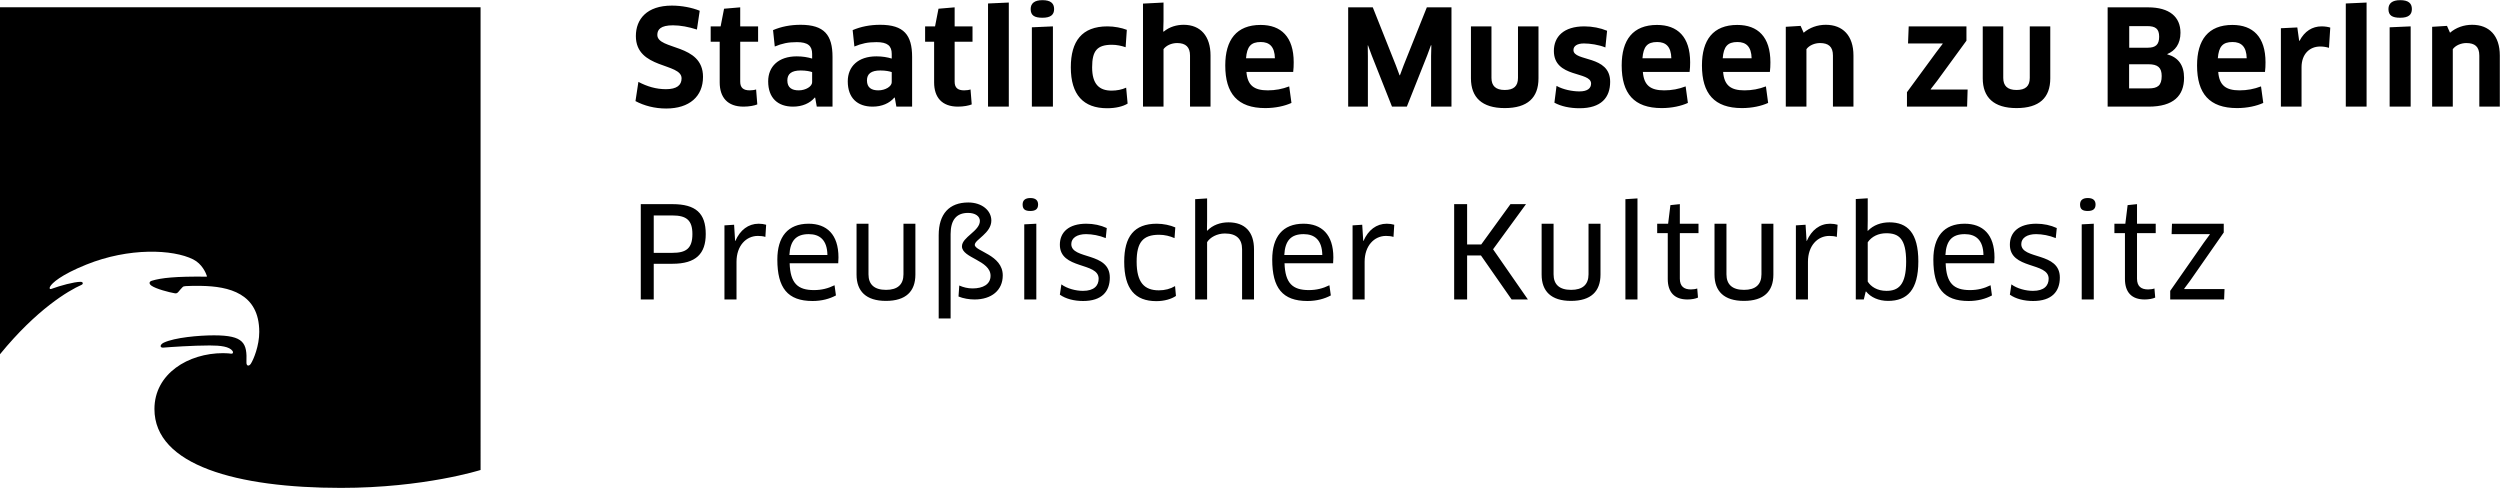
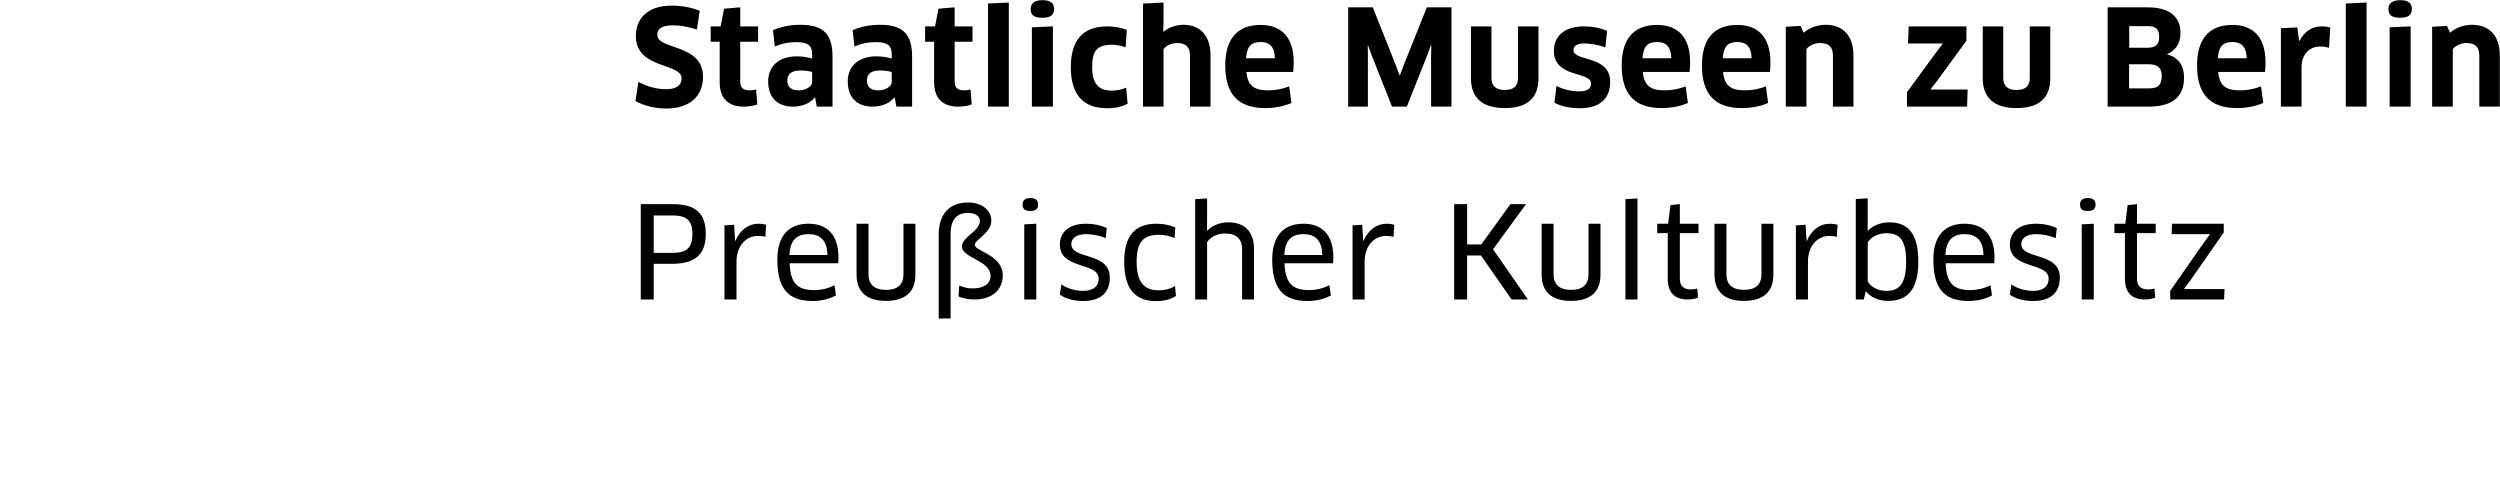
<svg xmlns="http://www.w3.org/2000/svg" width="498px" height="98px" viewBox="0 0 498 98" version="1.1" shape-rendering="geometricPrecision">
  <title>logo_smb</title>
  <desc>Created with Sketch.</desc>
  <defs />
  <g id="Page-1" stroke="none" stroke-width="1" fill="none" fill-rule="evenodd">
    <g id="Artboard" transform="translate(-80, -348)" fill="#000000">
      <g id="logo_smb" transform="translate(79, 347)">
        <g id="Group-3" transform="translate(0, 2.413)">
-           <path d="M0.999,0.04 L0.999,69.153 C8.302,60.218 14.6,56.5 17.245,55.327 C17.487,55.218 17.499,55.048 17.487,54.976 C17.467,54.851 17.342,54.722 17.027,54.726 C15.725,54.742 13.035,55.472 11.277,56.121 C10.87,56.274 10.806,56 10.971,55.69 C11.35,54.984 13.068,53.363 18.205,51.29 C26.689,47.867 35.463,48.238 39.475,50.254 C41.253,51.149 41.999,52.927 42.217,53.573 C42.245,53.649 42.205,53.698 42.144,53.698 C35.915,53.625 33.108,53.944 31.249,54.508 C30.693,54.677 30.64,55.093 31.128,55.464 C32.007,56.129 34.737,56.831 35.83,57.012 C36.156,57.065 36.334,56.96 36.535,56.726 C36.769,56.46 37.064,56.073 37.326,55.827 C37.527,55.625 37.632,55.605 38.019,55.577 C38.596,55.536 39.927,55.516 41.096,55.536 C46.556,55.633 52.644,56.984 52.644,64.71 C52.644,67.492 51.507,70.206 50.971,71.036 C50.62,71.585 50.06,71.56 50.092,70.742 C50.237,66.948 49.624,65.387 43.62,65.387 C40.584,65.387 35.79,65.827 33.636,66.839 C32.838,67.214 32.757,67.899 33.564,67.831 C34.761,67.726 39.451,67.403 42.773,67.403 C44.971,67.403 46.697,67.625 47.322,68.5 C47.471,68.71 47.503,69.109 46.975,69.032 C46.765,69 46.209,68.935 45.435,68.935 C38.519,68.935 31.765,73.012 31.765,80.069 C31.765,91.286 48.269,95.774 68.915,95.774 C85.54,95.774 96.733,92.206 96.733,92.206 L96.729,0.04 L0.999,0.04 Z" id="Fill-1" />
-         </g>
+           </g>
        <g id="Group-6" transform="translate(127, 0.381)">
          <path d="M371.963,21.86 L371.963,11.679 C371.963,7.695 369.83,5.558 366.451,5.558 C364.79,5.558 363.229,6.114 362.044,7.142 L361.439,5.775 L358.483,5.957 L358.483,21.86 L362.596,21.86 L362.596,10.412 C363.153,9.646 364.262,9.195 365.29,9.195 C366.979,9.195 367.879,9.908 367.879,11.679 L367.879,21.86 L371.963,21.86 Z M354.447,2.421 C354.447,1.263 353.733,0.65 352.125,0.65 C350.544,0.65 349.778,1.283 349.778,2.421 C349.778,3.707 350.544,4.154 352.125,4.154 C353.733,4.154 354.447,3.582 354.447,2.421 Z M354.205,21.86 L354.205,5.872 L350.016,6.058 L350.016,21.86 L354.205,21.86 Z M345.423,21.86 L345.423,1.126 L341.282,1.312 L341.282,21.86 L345.423,21.86 Z M332.467,21.86 L332.467,14.017 C332.467,11.404 334.052,9.884 336.185,9.884 C336.822,9.884 337.427,9.989 337.931,10.146 L338.189,6.114 C337.77,5.981 337.161,5.872 336.451,5.872 C334.629,5.872 333.076,6.824 332.072,8.747 L331.992,8.747 L331.625,6.086 L328.354,6.243 L328.354,21.86 L332.467,21.86 Z M315.79,12.231 C315.975,9.908 316.742,8.989 318.721,8.989 C320.439,8.989 321.496,9.884 321.544,12.231 L315.79,12.231 Z M319.621,22.15 C321.653,22.15 323.496,21.735 324.842,21.122 L324.395,17.828 C323.02,18.356 321.625,18.618 320.121,18.618 C317.375,18.618 316.08,17.614 315.871,14.949 L325.185,14.949 C325.266,14.396 325.29,13.63 325.29,13.029 C325.29,7.961 322.786,5.586 318.693,5.586 C313.891,5.586 311.653,8.562 311.653,13.658 C311.653,19.255 314.104,22.15 319.621,22.15 Z M304.104,7.933 C304.104,9.493 303.419,10.122 301.834,10.122 L298.141,10.122 L298.141,5.82 L301.729,5.82 C303.395,5.82 304.104,6.372 304.104,7.933 Z M304.608,15.767 C304.608,17.642 303.814,18.227 302.048,18.227 L298.117,18.227 L298.117,13.417 L301.943,13.417 C303.867,13.417 304.608,14.106 304.608,15.767 Z M309.064,16.11 C309.064,13.602 307.907,12.046 305.717,11.441 L305.717,11.388 C307.298,10.731 308.35,9.356 308.35,7.142 C308.35,4.001 306.189,2.082 301.891,2.082 L293.842,2.082 L293.842,21.86 L301.996,21.86 C306.979,21.86 309.064,19.675 309.064,16.11 Z M282.415,5.872 L278.33,5.872 L278.33,16.138 C278.33,17.775 277.488,18.542 275.689,18.542 C273.891,18.542 273.048,17.723 273.048,16.138 L273.048,5.872 L268.963,5.872 L268.963,16.223 C268.963,20.013 271.153,22.15 275.689,22.15 C280.229,22.15 282.415,20.098 282.415,16.223 L282.415,5.872 Z M265.717,8.723 L265.717,5.872 L254.213,5.872 L254.08,9.275 L260.967,9.275 L260.992,9.332 L259.725,10.997 L253.867,18.985 L253.867,21.86 L265.846,21.86 L265.951,18.461 L258.617,18.461 L258.592,18.384 L259.863,16.743 L265.717,8.723 Z M243.209,21.86 L243.209,11.679 C243.209,7.695 241.072,5.558 237.697,5.558 C236.032,5.558 234.475,6.114 233.29,7.142 L232.681,5.775 L229.729,5.957 L229.729,21.86 L233.842,21.86 L233.842,10.412 C234.395,9.646 235.504,9.195 236.536,9.195 C238.225,9.195 239.121,9.908 239.121,11.679 L239.121,21.86 L243.209,21.86 Z M217.165,12.231 C217.35,9.908 218.117,8.989 220.096,8.989 C221.81,8.989 222.871,9.884 222.923,12.231 L217.165,12.231 Z M220.996,22.15 C223.028,22.15 224.871,21.735 226.213,21.122 L225.77,17.828 C224.399,18.356 223,18.618 221.5,18.618 C218.75,18.618 217.459,17.614 217.246,14.949 L226.56,14.949 C226.637,14.396 226.665,13.63 226.665,13.029 C226.665,7.961 224.161,5.586 220.068,5.586 C215.266,5.586 213.028,8.562 213.028,13.658 C213.028,19.255 215.479,22.15 220.996,22.15 Z M201.177,12.231 C201.363,9.908 202.125,8.989 204.108,8.989 C205.822,8.989 206.883,9.884 206.931,12.231 L201.177,12.231 Z M205.008,22.15 C207.036,22.15 208.883,21.735 210.229,21.122 L209.778,17.828 C208.407,18.356 207.012,18.618 205.508,18.618 C202.762,18.618 201.467,17.614 201.258,14.949 L210.568,14.949 C210.649,14.396 210.677,13.63 210.677,13.029 C210.677,7.961 208.173,5.586 204.08,5.586 C199.278,5.586 197.04,8.562 197.04,13.658 C197.04,19.255 199.492,22.15 205.008,22.15 Z M194.742,16.904 C194.742,11.533 187.431,12.949 187.431,10.586 C187.431,9.787 188.173,9.275 189.52,9.275 C190.709,9.275 192.475,9.529 193.79,10.07 L194.133,6.747 C192.79,6.191 191.209,5.872 189.596,5.872 C185.479,5.872 183.532,7.933 183.532,10.763 C183.532,16.215 190.943,14.771 190.943,17.263 C190.943,18.187 190.258,18.828 188.621,18.828 C187.246,18.828 185.375,18.473 184.06,17.727 L183.637,21.074 C184.979,21.808 186.721,22.179 188.645,22.179 C192.975,22.179 194.742,20.046 194.742,16.904 Z M180.467,5.872 L176.383,5.872 L176.383,16.138 C176.383,17.775 175.536,18.542 173.742,18.542 C171.943,18.542 171.1,17.723 171.1,16.138 L171.1,5.872 L167.012,5.872 L167.012,16.223 C167.012,20.013 169.201,22.15 173.742,22.15 C178.278,22.15 180.467,20.098 180.467,16.223 L180.467,5.872 Z M142.556,2.082 L142.556,21.86 L146.483,21.86 L146.483,11.812 L146.455,9.679 L146.508,9.65 L147.246,11.654 L151.286,21.86 L154.242,21.86 L158.306,11.626 L159.044,9.626 L159.125,9.65 L159.072,11.783 L159.072,21.86 L163.133,21.86 L163.133,2.082 L158.225,2.082 L153.608,13.63 L152.871,15.606 L152.79,15.606 L152.052,13.63 L147.459,2.082 L142.556,2.082 Z M122.209,12.231 C122.395,9.908 123.161,8.989 125.141,8.989 C126.854,8.989 127.911,9.884 127.963,12.231 L122.209,12.231 Z M126.036,22.15 C128.072,22.15 129.915,21.735 131.258,21.122 L130.81,17.828 C129.439,18.356 128.044,18.618 126.54,18.618 C123.794,18.618 122.5,17.614 122.29,14.949 L131.604,14.949 C131.681,14.396 131.705,13.63 131.705,13.029 C131.705,7.961 129.205,5.586 125.112,5.586 C120.31,5.586 118.072,8.562 118.072,13.658 C118.072,19.255 120.524,22.15 126.036,22.15 Z M115.137,21.86 L115.137,11.679 C115.137,7.828 113.161,5.558 109.786,5.558 C108.439,5.558 106.987,5.933 105.798,6.929 L105.717,6.876 L105.774,4.771 L105.774,1.126 L101.685,1.336 L101.685,21.86 L105.774,21.86 L105.774,10.412 C106.274,9.723 107.302,9.195 108.492,9.195 C110.233,9.195 111.052,10.042 111.052,11.679 L111.052,21.86 L115.137,21.86 Z M98.463,6.562 C97.459,6.162 95.955,5.872 94.612,5.872 C89.492,5.872 87.306,8.852 87.306,14.033 C87.306,19.489 89.81,22.179 94.532,22.179 C96.246,22.179 97.673,21.832 98.621,21.259 L98.33,18.082 C97.487,18.469 96.483,18.671 95.427,18.671 C92.951,18.671 91.552,17.368 91.552,14.033 C91.552,10.743 92.528,9.537 95.508,9.537 C96.431,9.537 97.407,9.743 98.225,10.025 L98.463,6.562 Z M83.979,2.421 C83.979,1.263 83.266,0.65 81.657,0.65 C80.076,0.65 79.31,1.283 79.31,2.421 C79.31,3.707 80.076,4.154 81.657,4.154 C83.266,4.154 83.979,3.582 83.979,2.421 Z M83.742,21.86 L83.742,5.872 L79.548,6.058 L79.548,21.86 L83.742,21.86 Z M74.955,21.86 L74.955,1.126 L70.814,1.312 L70.814,21.86 L74.955,21.86 Z M67.725,8.933 L67.725,5.872 L64.165,5.872 L64.165,2.082 L60.947,2.356 L60.262,5.872 L58.282,5.872 L58.282,8.933 L60.076,8.933 L60.076,17.029 C60.076,20.013 61.633,21.86 64.822,21.86 C65.959,21.86 67.012,21.65 67.568,21.417 L67.33,18.437 C67.04,18.546 66.483,18.618 66.064,18.618 C64.794,18.618 64.165,18.106 64.165,16.9 L64.165,8.933 L67.725,8.933 Z M51.633,17.005 C51.633,17.828 50.367,18.618 48.967,18.618 C47.621,18.618 46.697,18.098 46.697,16.638 C46.697,15.324 47.54,14.658 49.362,14.658 C50.447,14.658 51.237,14.836 51.633,14.981 L51.633,17.005 Z M52.556,21.86 L55.693,21.86 L55.693,11.969 C55.693,7.59 54.06,5.558 49.338,5.558 C47.278,5.558 45.459,5.933 43.85,6.618 L44.193,9.884 C45.669,9.275 46.83,9.013 48.6,9.013 C50.79,9.013 51.633,9.751 51.633,11.36 L51.633,12.287 C50.79,12.025 49.762,11.844 48.572,11.844 C44.931,11.844 42.875,13.872 42.875,16.82 C42.875,20.146 44.798,21.86 47.83,21.86 C49.653,21.86 51.185,21.203 52.161,20.046 L52.242,20.074 L52.556,21.86 Z M35.778,17.005 C35.778,17.828 34.512,18.618 33.108,18.618 C31.766,18.618 30.838,18.098 30.838,16.638 C30.838,15.324 31.685,14.658 33.508,14.658 C34.588,14.658 35.383,14.836 35.778,14.981 L35.778,17.005 Z M36.701,21.86 L39.838,21.86 L39.838,11.969 C39.838,7.59 38.201,5.558 33.479,5.558 C31.419,5.558 29.6,5.933 27.992,6.618 L28.334,9.884 C29.814,9.275 30.971,9.013 32.742,9.013 C34.931,9.013 35.778,9.751 35.778,11.36 L35.778,12.287 C34.931,12.025 33.903,11.844 32.713,11.844 C29.076,11.844 27.02,13.872 27.02,16.82 C27.02,20.146 28.943,21.86 31.975,21.86 C33.798,21.86 35.33,21.203 36.306,20.046 L36.383,20.074 L36.701,21.86 Z M25.012,8.933 L25.012,5.872 L21.451,5.872 L21.451,2.082 L18.233,2.356 L17.548,5.872 L15.568,5.872 L15.568,8.933 L17.363,8.933 L17.363,17.029 C17.363,20.013 18.919,21.86 22.108,21.86 C23.246,21.86 24.302,21.65 24.854,21.417 L24.617,18.437 C24.326,18.546 23.774,18.618 23.35,18.618 C22.084,18.618 21.451,18.106 21.451,16.9 L21.451,8.933 L25.012,8.933 Z M14.04,15.929 C14.04,9.223 4.939,10.65 4.939,7.562 C4.939,6.505 5.596,5.662 8.056,5.662 C9.56,5.662 11.193,5.981 12.826,6.505 L13.383,2.763 C11.854,2.13 9.77,1.735 7.842,1.735 C2.83,1.735 0.665,4.453 0.665,7.804 C0.665,14.425 9.77,13.102 9.77,16.223 C9.77,17.59 8.818,18.384 6.657,18.384 C4.701,18.384 2.907,17.852 1.169,16.929 L0.588,20.759 C2.302,21.675 4.411,22.235 6.705,22.235 C11.326,22.235 14.04,19.832 14.04,15.929 Z" id="Fill-4" />
        </g>
        <path d="M418.08,45.564 L415.677,45.689 L415.677,60.656 L418.08,60.656 L418.08,45.564 Z M207.435,45.564 L205.031,45.689 L205.031,60.656 L207.435,60.656 L207.435,45.564 Z M138.927,47.616 C138.927,50.527 137.636,51.366 134.951,51.366 L131.225,51.366 L131.225,43.919 L134.951,43.919 C137.713,43.919 138.927,44.85 138.927,47.616 Z M141.584,47.616 C141.584,43.483 139.612,41.665 134.951,41.665 L128.644,41.665 L128.644,60.656 L131.225,60.656 L131.225,53.544 L134.951,53.544 C139.66,53.544 141.584,51.519 141.584,47.616 Z M153.463,48.193 L153.616,45.769 C153.209,45.644 152.677,45.564 152.12,45.564 C150.072,45.564 148.423,46.826 147.487,48.991 L147.435,48.991 L147.233,45.769 L145.31,45.894 L145.31,60.656 L147.713,60.656 L147.713,53.144 C147.713,49.963 149.616,47.995 151.967,47.995 C152.503,47.995 153.007,48.044 153.463,48.193 Z M165.822,51.794 L158.249,51.794 C158.398,48.979 159.54,47.64 162.1,47.64 C164.277,47.64 165.773,48.79 165.822,51.794 Z M167.975,53.439 C167.999,53.108 168.023,52.66 168.023,52.273 C168.023,47.685 165.673,45.564 162.076,45.564 C157.919,45.564 155.846,48.189 155.846,52.705 C155.846,58.354 157.894,60.959 162.858,60.959 C164.685,60.959 166.253,60.531 167.519,59.85 L167.241,57.822 C165.951,58.459 164.656,58.785 163.136,58.785 C159.894,58.785 158.427,57.415 158.298,53.439 L167.975,53.439 Z M183.346,55.701 L183.346,45.564 L180.971,45.564 L180.971,55.644 C180.971,57.701 179.777,58.741 177.499,58.741 C175.169,58.741 174.003,57.673 174.003,55.644 L174.003,45.564 L171.624,45.564 L171.624,55.701 C171.624,59.015 173.523,60.939 177.475,60.939 C181.451,60.939 183.346,59.044 183.346,55.701 Z M200.749,55.862 C200.749,51.741 195.177,51.068 195.177,49.769 C195.177,48.725 198.475,47.455 198.475,44.935 C198.475,42.931 196.596,41.334 193.886,41.334 C190.088,41.334 187.987,43.612 187.987,47.85 L187.987,64.439 L190.362,64.439 L190.362,47.628 C190.362,44.81 191.527,43.41 193.838,43.41 C195.281,43.41 196.193,44.084 196.193,45.007 C196.193,47.027 192.62,48.225 192.62,50.072 C192.62,52.419 198.318,52.846 198.318,55.935 C198.318,57.632 196.826,58.455 194.721,58.455 C193.773,58.455 192.858,58.221 192.088,57.874 L191.935,60.064 C192.898,60.467 194.104,60.656 195.128,60.656 C198.499,60.656 200.749,58.834 200.749,55.862 Z M207.79,41.741 C207.79,40.906 207.285,40.447 206.249,40.447 C205.209,40.447 204.705,40.906 204.705,41.741 C204.705,42.697 205.209,43.027 206.249,43.027 C207.285,43.027 207.79,42.624 207.79,41.741 Z M214.402,49.624 C214.402,48.406 215.54,47.64 217.342,47.64 C218.56,47.64 220.003,47.91 221.265,48.431 L221.467,46.427 C220.257,45.866 218.862,45.564 217.39,45.564 C213.923,45.564 212.124,47.233 212.124,49.745 C212.124,54.725 219.85,53.169 219.85,56.515 C219.85,57.902 218.939,58.939 216.733,58.939 C215.29,58.939 213.568,58.491 212.427,57.648 L212.124,59.697 C213.29,60.531 214.959,60.959 216.757,60.959 C220.483,60.959 222.076,59.068 222.076,56.285 C222.076,51.136 214.402,52.765 214.402,49.624 Z M227.419,53.128 C227.419,49.306 228.636,47.765 231.902,47.765 C232.991,47.765 234.084,48.035 234.967,48.435 L235.12,46.302 C234.132,45.866 232.765,45.564 231.423,45.564 C226.915,45.564 224.943,48.14 224.943,53.128 C224.943,58.568 227.116,60.987 231.346,60.987 C232.943,60.987 234.362,60.56 235.249,59.951 L235.072,57.991 C234.156,58.544 233.044,58.834 231.854,58.834 C228.963,58.834 227.419,57.298 227.419,53.128 Z M248.423,60.656 L250.798,60.656 L250.798,50.656 C250.798,47.209 249.003,45.29 245.709,45.29 C244.116,45.29 242.568,45.818 241.479,46.959 L241.427,46.931 L241.455,44.906 L241.455,40.523 L239.076,40.677 L239.076,60.656 L241.455,60.656 L241.455,49.233 C242.06,48.273 243.431,47.511 244.999,47.511 C247.33,47.511 248.423,48.628 248.423,50.656 L248.423,60.656 Z M264.402,51.794 L256.83,51.794 C256.979,48.979 258.12,47.64 260.681,47.64 C262.858,47.64 264.354,48.79 264.402,51.794 Z M266.556,53.439 C266.58,53.108 266.604,52.66 266.604,52.273 C266.604,47.685 264.253,45.564 260.652,45.564 C256.499,45.564 254.427,48.189 254.427,52.705 C254.427,58.354 256.471,60.959 261.439,60.959 C263.261,60.959 264.834,60.531 266.1,59.85 L265.818,57.822 C264.531,58.459 263.237,58.785 261.717,58.785 C258.475,58.785 257.003,57.415 256.878,53.439 L266.556,53.439 Z M278.584,48.193 L278.737,45.769 C278.33,45.644 277.798,45.564 277.241,45.564 C275.193,45.564 273.544,46.826 272.608,48.991 L272.556,48.991 L272.354,45.769 L270.431,45.894 L270.431,60.656 L272.834,60.656 L272.834,53.144 C272.834,49.963 274.737,47.995 277.092,47.995 C277.624,47.995 278.128,48.044 278.584,48.193 Z M305.358,60.656 L298.419,50.656 L304.979,41.665 L301.886,41.665 L296.064,49.693 L293.249,49.693 L293.249,41.665 L290.669,41.665 L290.669,60.656 L293.249,60.656 L293.249,51.894 L296.011,51.894 L302.116,60.656 L305.358,60.656 Z M319.818,55.701 L319.818,45.564 L317.435,45.564 L317.435,55.644 C317.435,57.701 316.245,58.741 313.967,58.741 C311.632,58.741 310.471,57.673 310.471,55.644 L310.471,45.564 L308.092,45.564 L308.092,55.701 C308.092,59.015 309.987,60.939 313.939,60.939 C317.919,60.939 319.818,59.044 319.818,55.701 Z M324.781,60.656 L327.185,60.656 L327.185,40.523 L324.781,40.677 L324.781,60.656 Z M335.624,47.435 L339.342,47.435 L339.342,45.564 L335.624,45.564 L335.624,41.665 L333.745,41.862 L333.29,45.564 L331.112,45.564 L331.112,47.435 L333.217,47.435 L333.217,56.576 C333.217,59.221 334.56,60.656 337.14,60.656 C337.947,60.656 338.785,60.503 339.241,60.277 L339.088,58.463 C338.785,58.584 338.257,58.656 337.822,58.656 C336.459,58.656 335.624,58.044 335.624,56.503 L335.624,47.435 Z M354.257,55.701 L354.257,45.564 L351.882,45.564 L351.882,55.644 C351.882,57.701 350.689,58.741 348.406,58.741 C346.08,58.741 344.91,57.673 344.91,55.644 L344.91,45.564 L342.531,45.564 L342.531,55.701 C342.531,59.015 344.431,60.939 348.382,60.939 C352.358,60.939 354.257,59.044 354.257,55.701 Z M366.894,48.193 L367.048,45.769 C366.64,45.644 366.112,45.564 365.556,45.564 C363.499,45.564 361.854,46.826 360.919,48.991 L360.87,48.991 L360.669,45.769 L358.741,45.894 L358.741,60.656 L361.144,60.656 L361.144,53.144 C361.144,49.963 363.044,47.995 365.402,47.995 C365.931,47.995 366.439,48.044 366.894,48.193 Z M380.705,53.112 C380.705,57.798 379.136,58.939 376.777,58.939 C374.927,58.939 373.66,58.08 373.052,57.088 L373.052,49.261 C373.834,48.12 375.156,47.463 376.749,47.463 C379.233,47.463 380.705,48.523 380.705,53.112 Z M383.132,53.06 C383.132,47.334 380.906,45.29 377.382,45.29 C375.713,45.29 374.169,45.842 373.076,46.983 L373.023,46.959 L373.052,44.935 L373.052,40.499 L370.673,40.648 L370.673,60.656 L372.269,60.656 L372.648,59.088 L372.721,59.064 C373.66,60.229 375.229,60.939 377.104,60.939 C380.931,60.939 383.132,58.741 383.132,53.06 Z M396.104,51.794 L388.527,51.794 C388.677,48.979 389.818,47.64 392.382,47.64 C394.56,47.64 396.056,48.79 396.104,51.794 Z M398.253,53.439 C398.277,53.108 398.302,52.66 398.302,52.273 C398.302,47.685 395.955,45.564 392.35,45.564 C388.201,45.564 386.124,48.189 386.124,52.705 C386.124,58.354 388.173,60.959 393.14,60.959 C394.963,60.959 396.535,60.531 397.798,59.85 L397.519,57.822 C396.229,58.459 394.939,58.785 393.419,58.785 C390.173,58.785 388.705,57.415 388.576,53.439 L398.253,53.439 Z M403.64,49.624 C403.64,48.406 404.785,47.64 406.584,47.64 C407.802,47.64 409.245,47.91 410.507,48.431 L410.709,46.427 C409.499,45.866 408.104,45.564 406.632,45.564 C403.165,45.564 401.366,47.233 401.366,49.745 C401.366,54.725 409.092,53.169 409.092,56.515 C409.092,57.902 408.181,58.939 405.975,58.939 C404.531,58.939 402.81,58.491 401.669,57.648 L401.366,59.697 C402.531,60.531 404.201,60.959 405.999,60.959 C409.725,60.959 411.322,59.068 411.322,56.285 C411.322,51.136 403.64,52.765 403.64,49.624 Z M418.435,41.741 C418.435,40.906 417.927,40.447 416.89,40.447 C415.854,40.447 415.346,40.906 415.346,41.741 C415.346,42.697 415.854,43.027 416.89,43.027 C417.927,43.027 418.435,42.624 418.435,41.741 Z M426.693,47.435 L430.419,47.435 L430.419,45.564 L426.693,45.564 L426.693,41.665 L424.822,41.862 L424.366,45.564 L422.189,45.564 L422.189,47.435 L424.29,47.435 L424.29,56.576 C424.29,59.221 425.632,60.656 428.213,60.656 C429.023,60.656 429.862,60.503 430.318,60.277 L430.165,58.463 C429.862,58.584 429.326,58.656 428.898,58.656 C427.527,58.656 426.693,58.044 426.693,56.503 L426.693,47.435 Z M437.281,56.91 L443.971,47.314 L443.971,45.564 L433.66,45.564 L433.584,47.64 L441.185,47.64 L441.209,47.689 L440.019,49.314 L433.306,58.939 L433.306,60.656 L444.044,60.656 L444.124,58.584 L436.116,58.584 L436.092,58.507 L437.281,56.91 Z" id="Fill-7" />
      </g>
    </g>
  </g>
</svg>